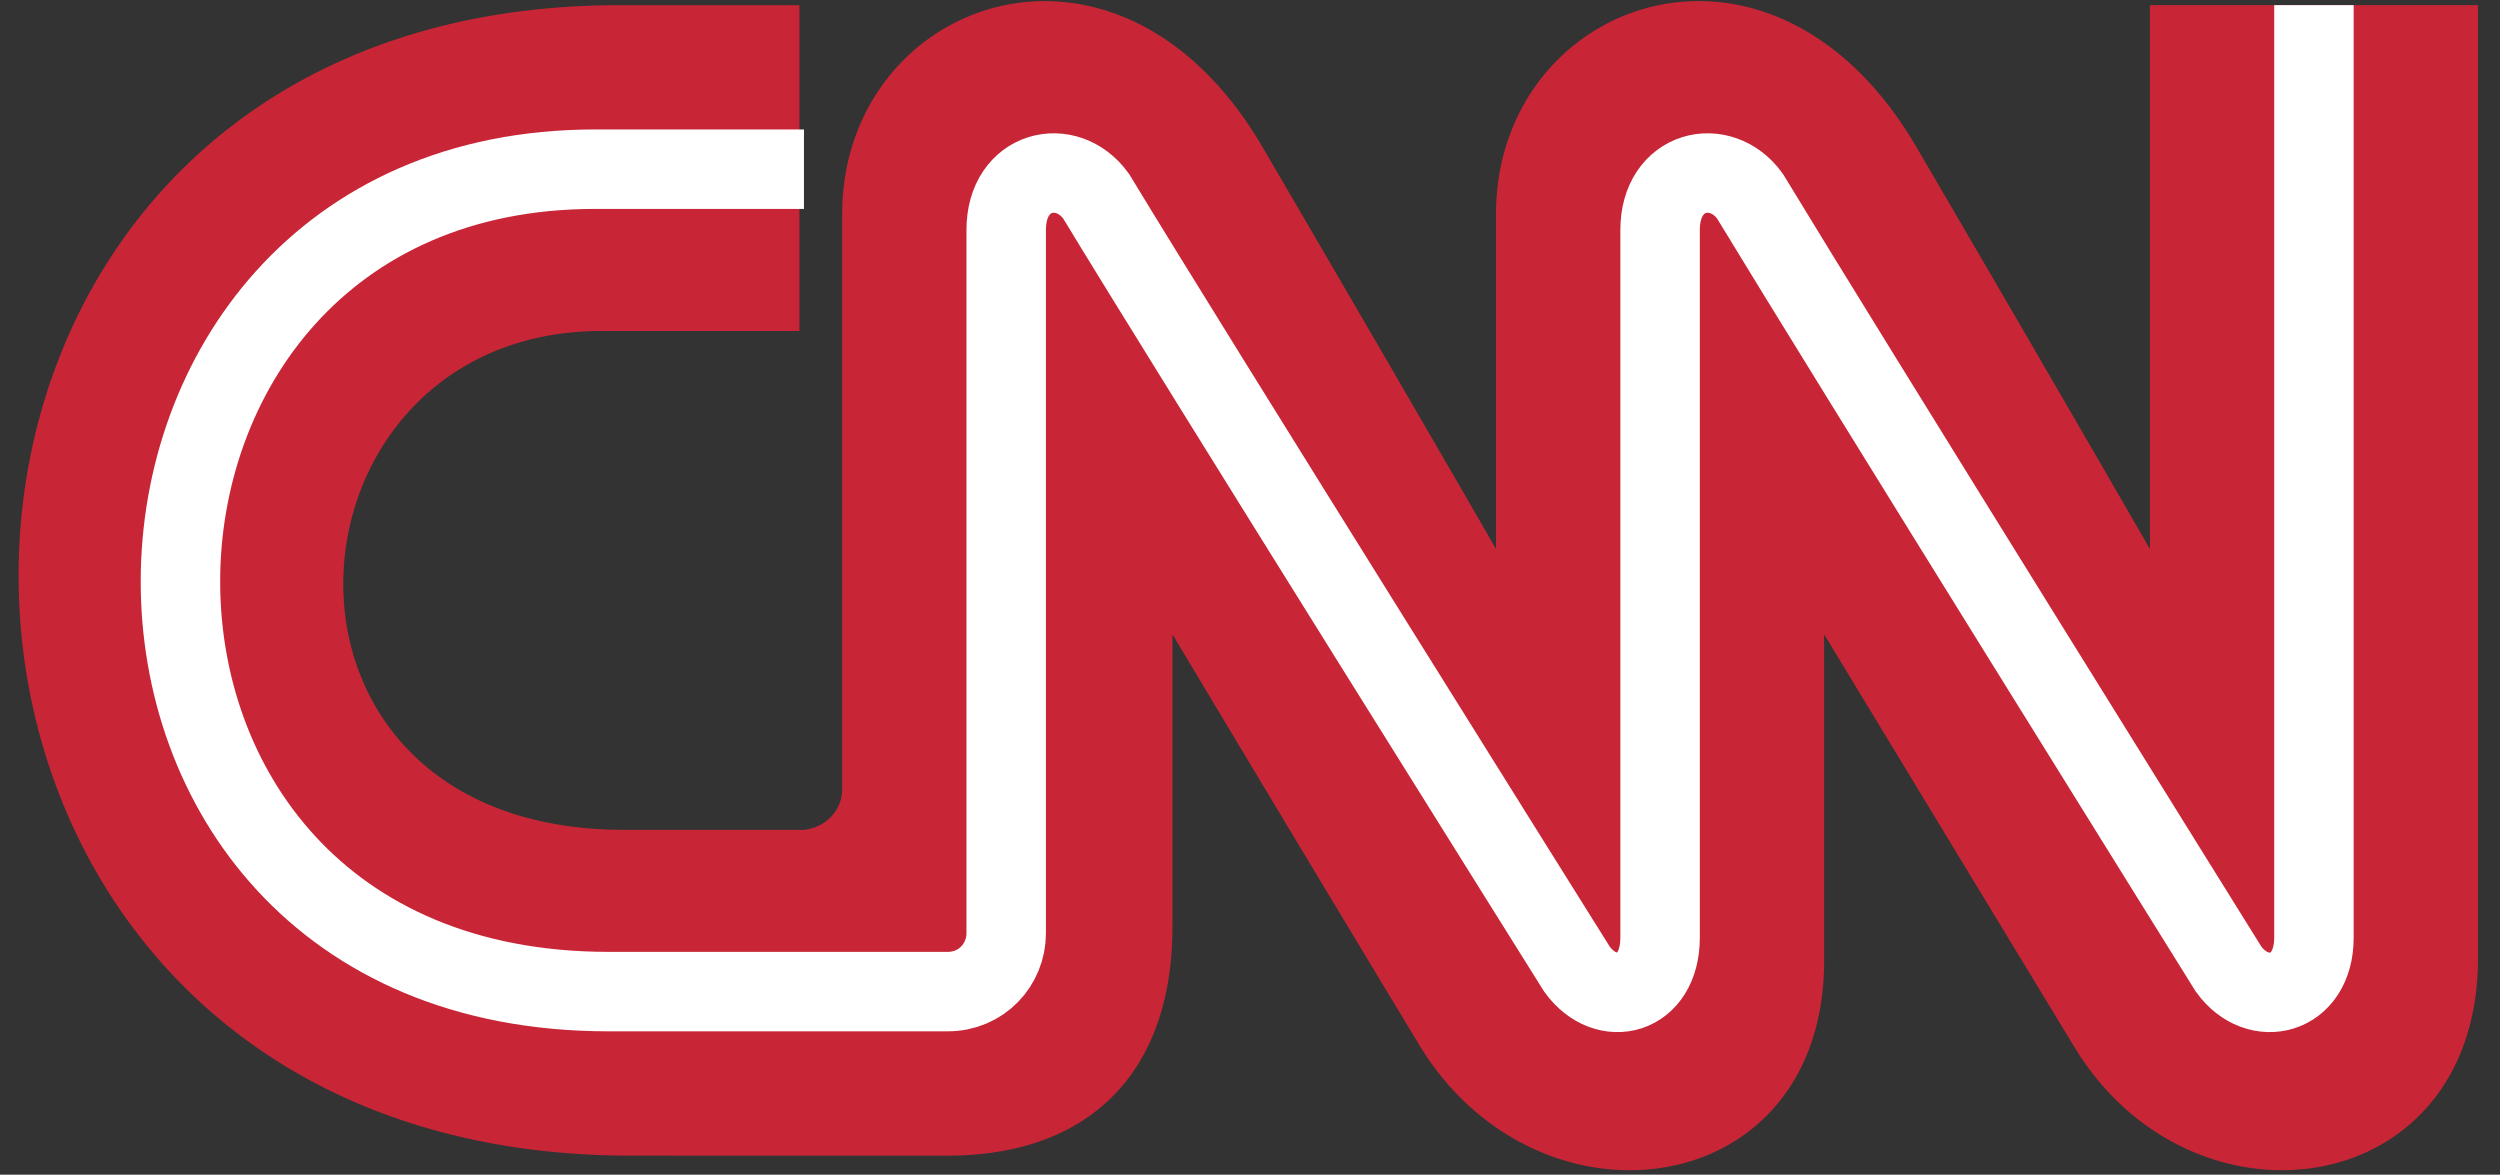
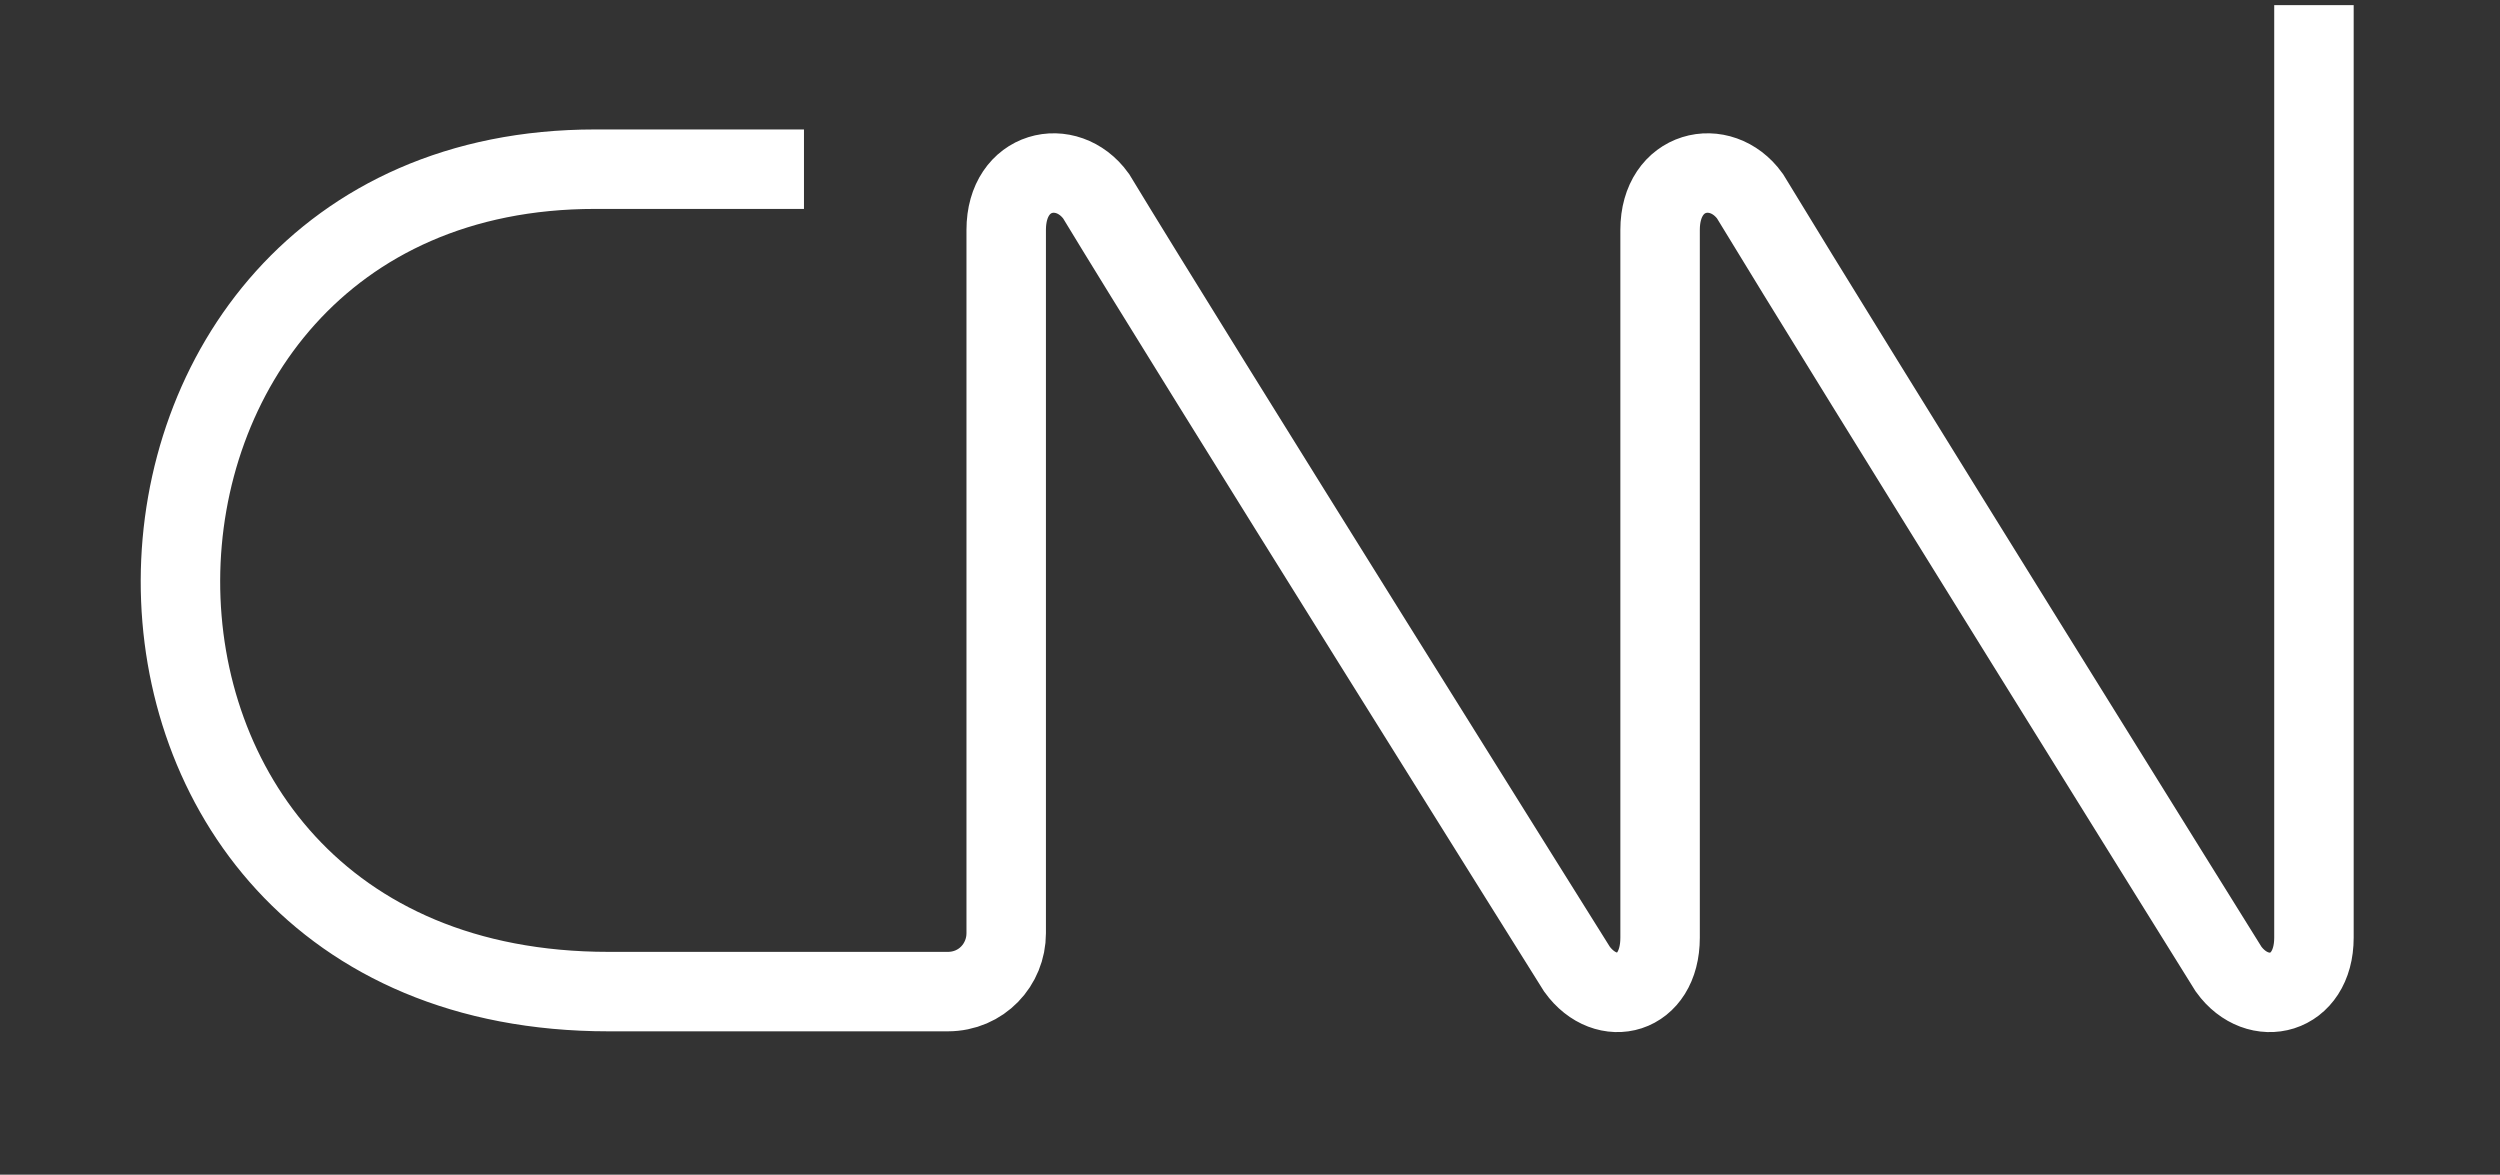
<svg xmlns="http://www.w3.org/2000/svg" width="83" height="39" viewBox="0 0 83 39">
  <rect x="0" y="0" width="83" height="39" fill="#333333" stroke="none" />
  <g fill="none" fill-rule="evenodd">
-     <path fill="#C82636" d="M26.691 27.55c.746-.075 1.269-.672 1.269-1.343V7.11c0-7.087 9.1-10.519 13.95-2.238 4.924 8.43 7.758 13.354 7.758 13.354V7.109c0-7.087 9.102-10.519 13.951-2.238 2.598 4.444 5.185 8.896 7.758 13.354V.17H82.27v31.631c0 8.132-9.549 9.4-13.429 2.91-2.312-3.805-8.28-13.652-8.28-13.652v10.743c.074 8.131-9.475 9.4-13.429 2.91a3714.01 3714.01 0 0 1-8.206-13.653v9.698c0 4.999-2.909 7.61-7.46 7.61H20.948C-5.984 38.368-6.208.172 20.574.172h5.968v10.817h-6.565c-10.967 0-12.16 16.562.746 16.562h5.968z" />
    <path stroke="#FFF" stroke-width="2.638" d="M76.823.17v30.96c0 1.94-1.865 2.388-2.834 1.045 0 0-12.682-20.366-15.89-25.663-.97-1.343-2.984-.895-2.984 1.12V31.13c0 1.94-1.79 2.388-2.76 1.045 0 0-12.757-20.366-15.965-25.663-.97-1.343-2.984-.895-2.984 1.12v23.35c0 1.043-.82 1.939-1.94 1.939H20.202c-19.172 0-18.575-27.304-.447-27.304h6.937" />
  </g>
</svg>